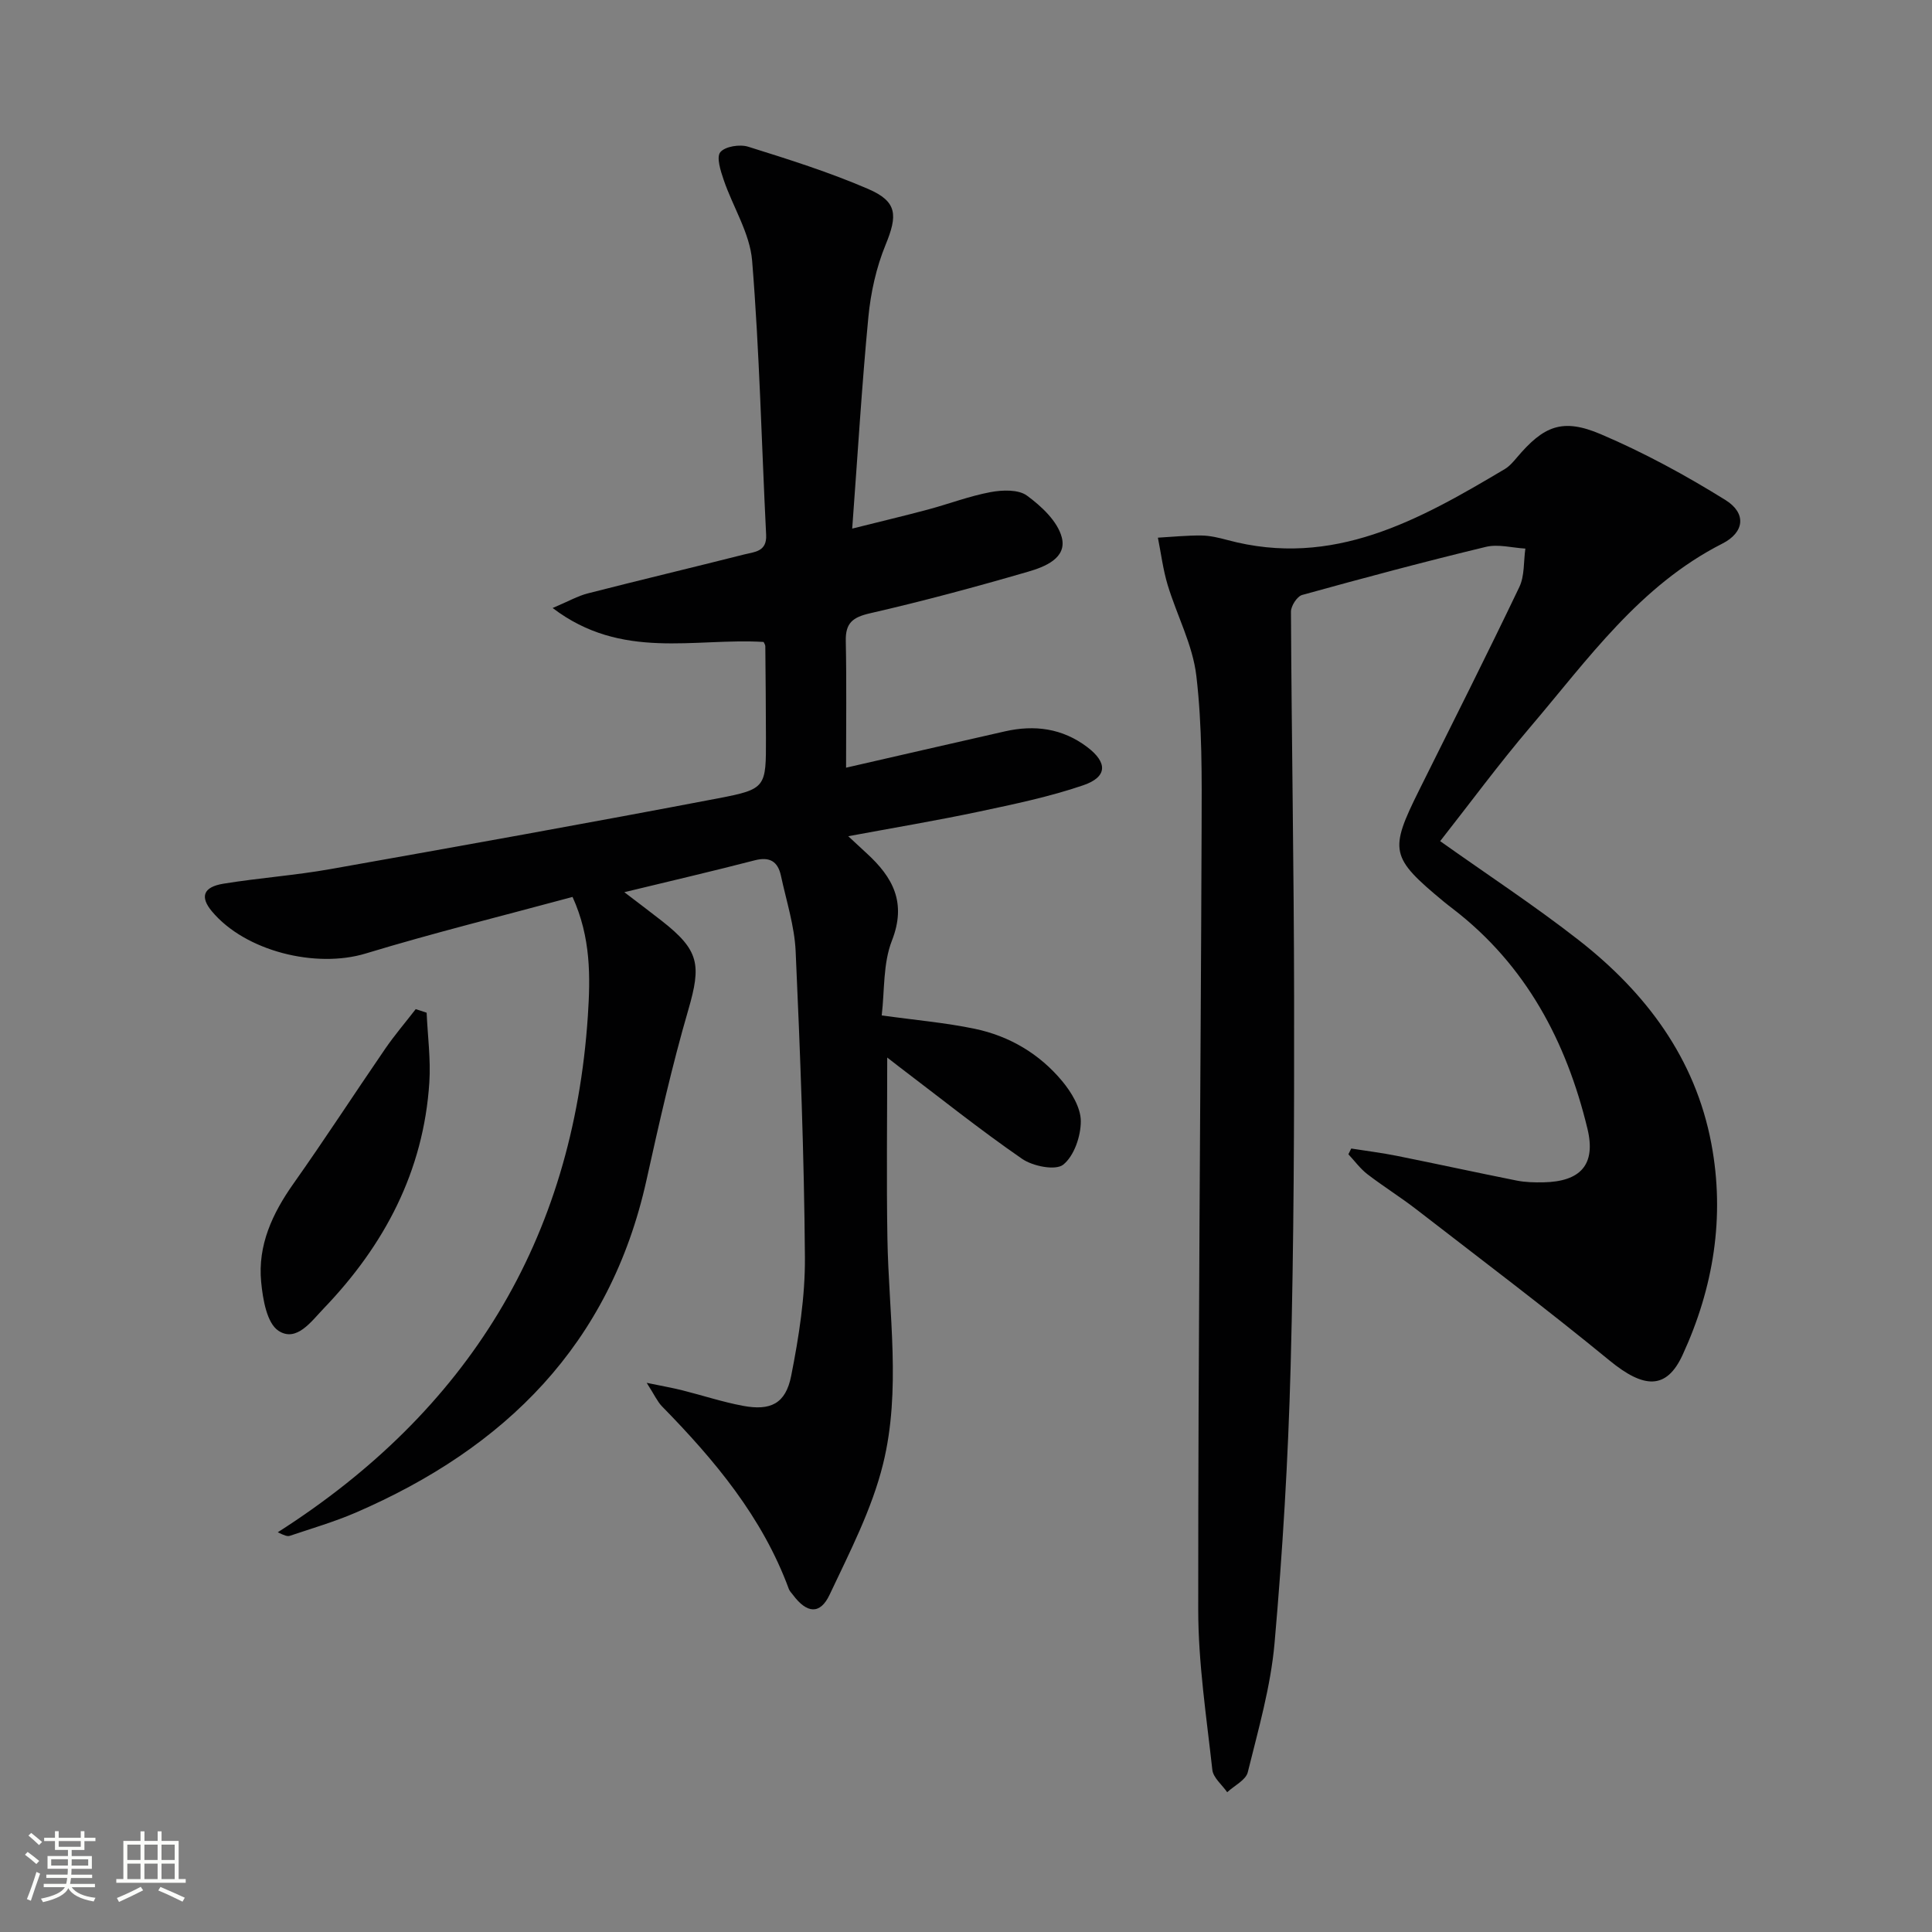
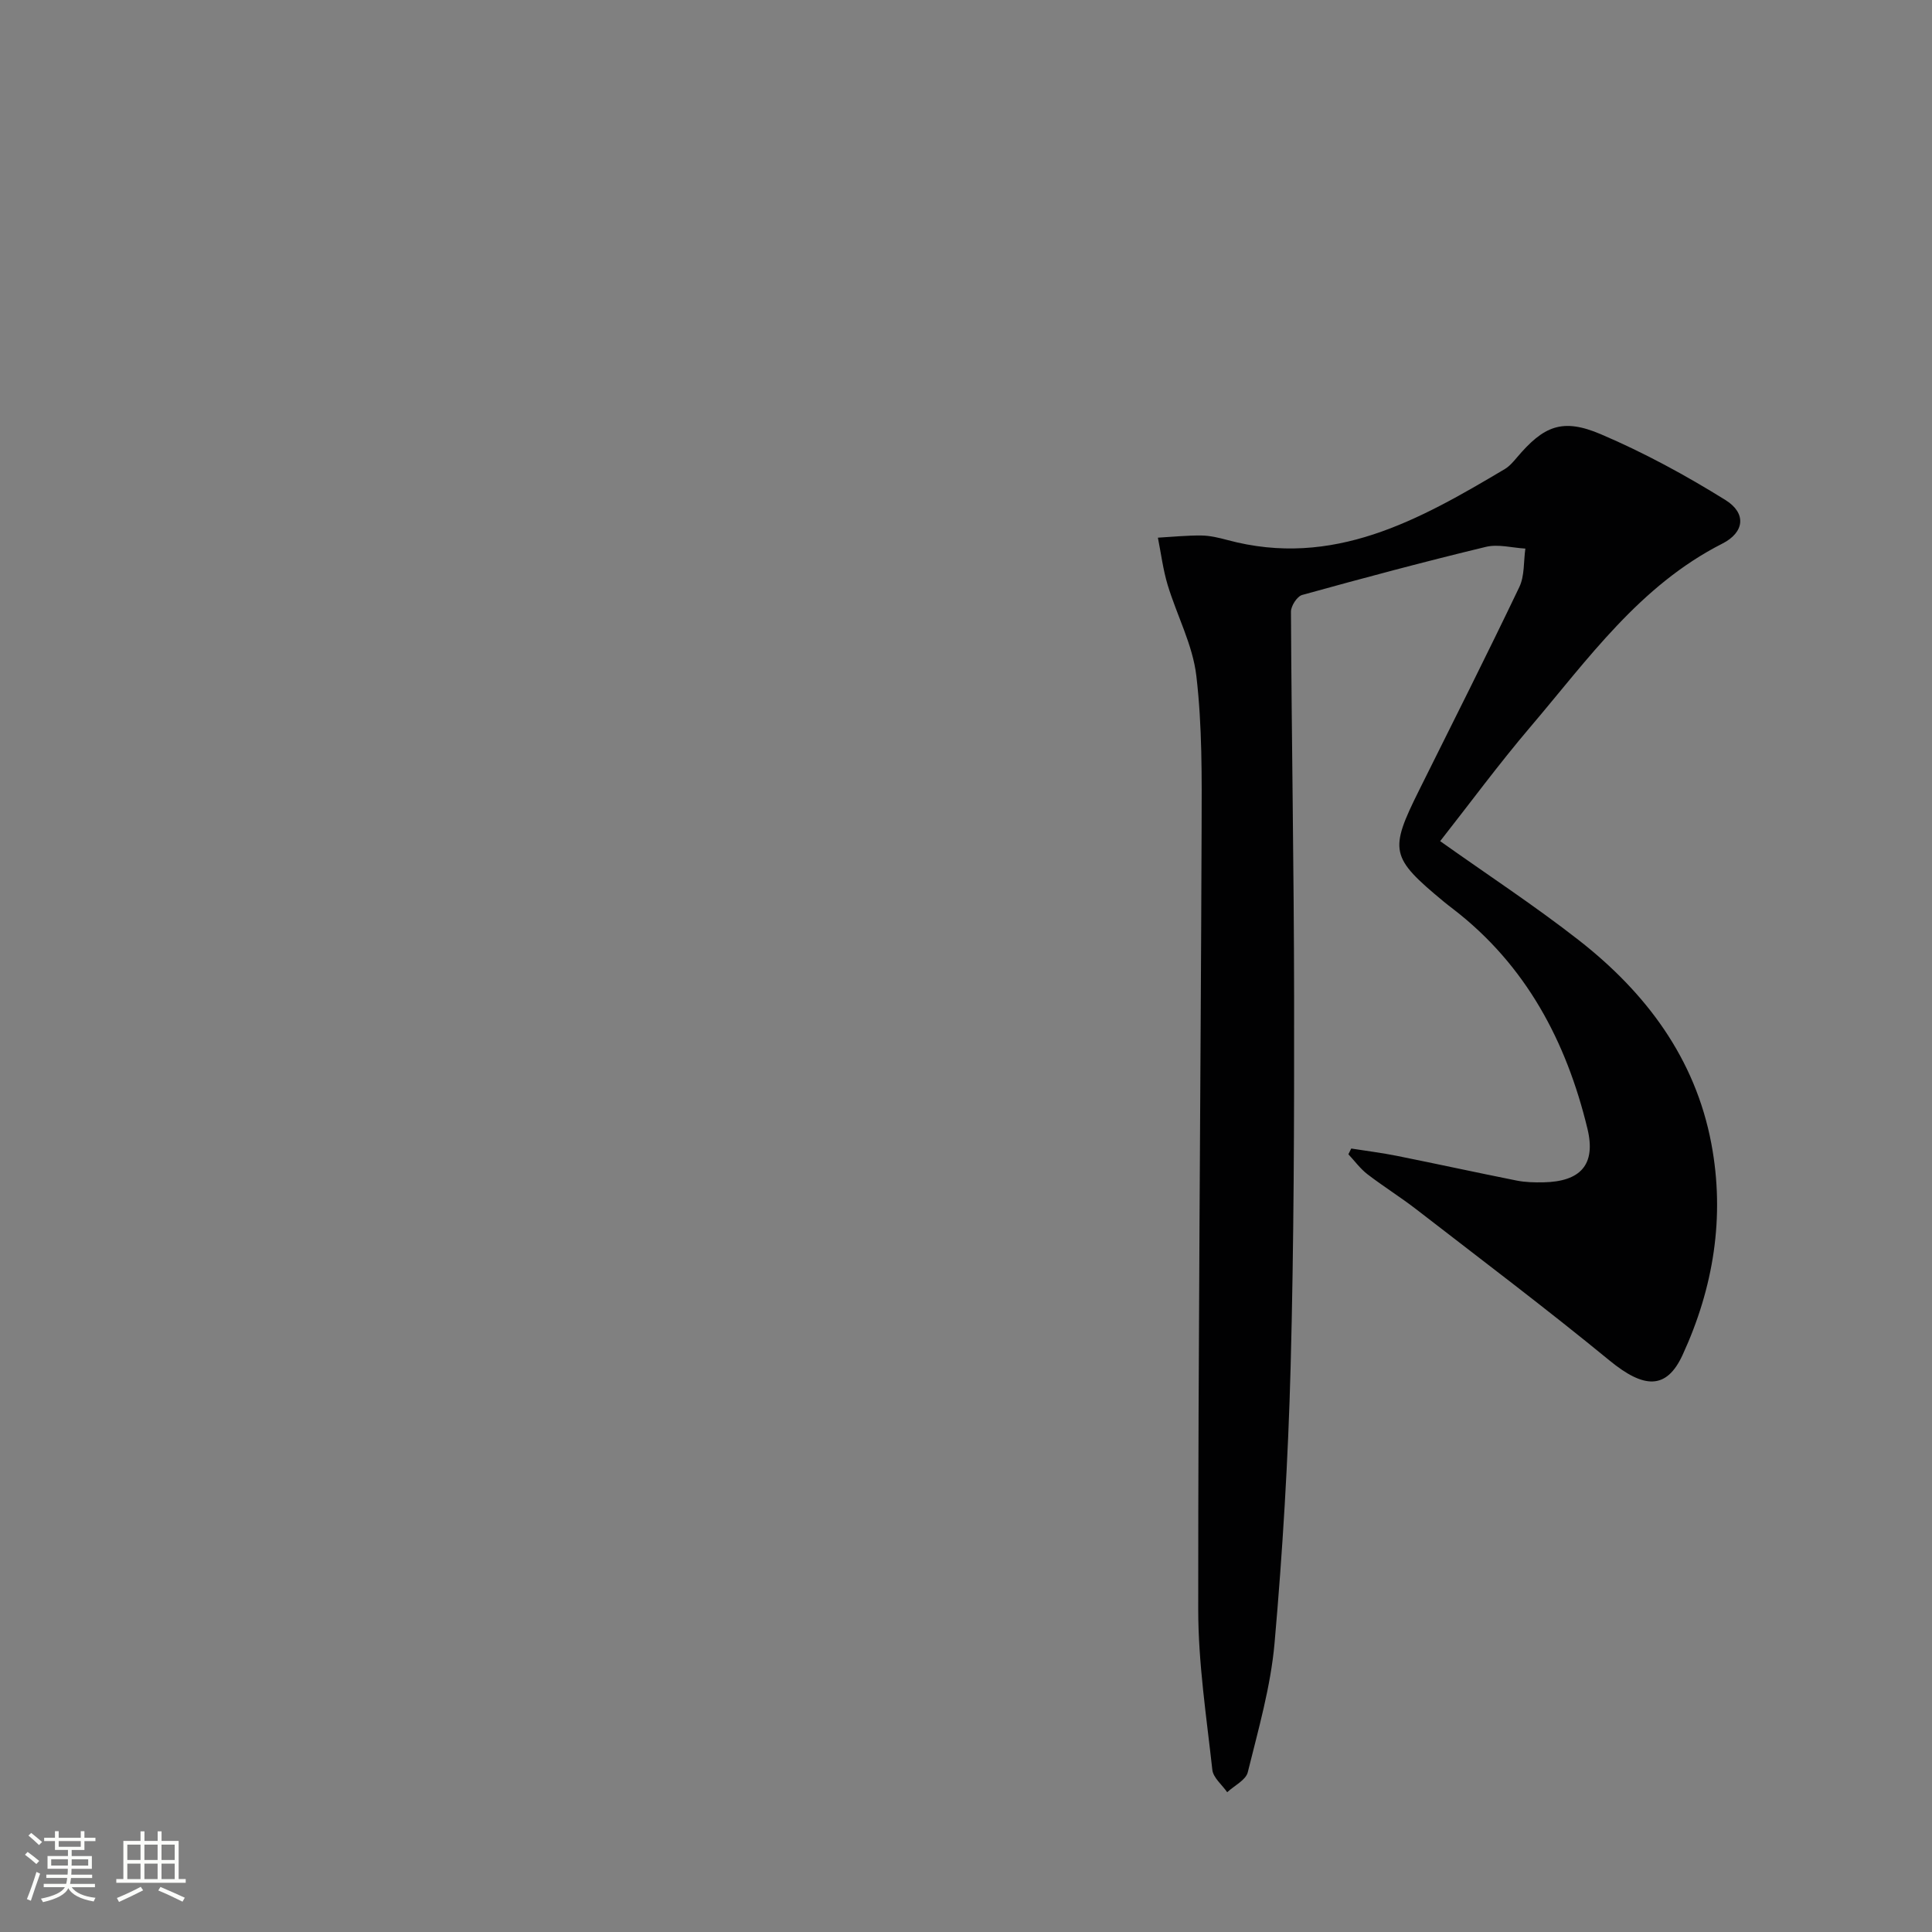
<svg xmlns="http://www.w3.org/2000/svg" enable-background="new 0 0 400 400" viewBox="0 0 400 400">
  <rect x="0" y="0" width="400" height="400" fill="#808080" stroke="none" />
  <path d="m5.17 384 .55-.58c.85.61 1.65 1.24 2.4 1.87l-.59.64c-.83-.73-1.62-1.38-2.36-1.93m1.22 9.53-.82-.34c.71-1.76 1.37-3.64 1.98-5.63.24.13.5.25.76.36-.6 1.67-1.24 3.54-1.92 5.61m-.5-13.5.57-.54c.56.44 1.31 1.06 2.26 1.87l-.64.64c-.68-.66-1.41-1.32-2.19-1.97m3.25.46h2.24v-1.36h.77v1.36h4.57v-1.36h.76v1.36h2.28v.69h-2.28v1.84h-2.64v1.26h4.18v2.64h-4.21c0 .45-.02.86-.05 1.21h4.32v.69h-4.38c-.04.34-.1.75-.19 1.22h5.15v.69h-4.82c.87 1.19 2.51 1.92 4.93 2.19-.17.31-.3.57-.37.76-2.77-.49-4.52-1.41-5.26-2.76-.56 1.26-2.3 2.23-5.24 2.9-.12-.24-.26-.48-.43-.72 2.73-.55 4.38-1.34 4.96-2.38h-4.38v-.69h4.65c.1-.38.17-.79.21-1.22h-4.32v-.69h4.4c.03-.34.05-.75.05-1.21h-4.2v-2.64h4.23v-1.26h-2.69v-1.84h-2.24zm1.46 4.46v1.29h3.45c.01-.4.02-.57.01-.53v-.32-.45h-3.46zm1.55-2.59h4.57v-1.19h-4.57zm6.11 2.59h-3.42v.77c-.01.19-.01.37-.02.53h3.44z" fill="#fbfcfa" />
  <path d="m32.63 379.16h.82v1.98h3.54v7.89h1.46v.78h-14.37v-.78h1.46v-7.89h3.55v-1.98h.82v1.98h2.73v-1.98zm-3.49 11.48.5.73c-1.61.82-3.28 1.63-5 2.41-.13-.27-.28-.55-.44-.82 1.75-.72 3.4-1.49 4.94-2.32m-2.78-5.55h2.73v-3.18h-2.73zm0 3.95h2.73v-3.2h-2.73zm3.54-3.95h2.73v-3.18h-2.73zm0 3.95h2.73v-3.2h-2.73zm7.89 4.68c-1.84-.92-3.51-1.7-5.02-2.32l.45-.73c1.89.8 3.57 1.55 5.04 2.23zm-1.62-11.81h-2.73v3.18h2.73zm-2.73 7.13h2.73v-3.2h-2.73z" fill="#fbfcfa" />
  <g fill="#010102">
-     <path d="m133.89 286.3c3.44.71 5.45 1.06 7.42 1.56 4.18 1.05 8.29 2.41 12.51 3.2 5.72 1.07 8.84-.44 9.98-6.18 1.6-8.08 2.91-16.4 2.85-24.6-.16-21.12-.97-42.24-1.92-63.34-.24-5.24-1.93-10.42-3.04-15.61-.63-2.95-2.3-4.02-5.43-3.21-8.65 2.24-17.35 4.26-27 6.6 2.95 2.25 5.35 4.05 7.72 5.91 7.83 6.12 8.24 9.1 5.52 18.47-3.38 11.61-6.04 23.45-8.66 35.26-7.53 33.97-29.25 55.44-60.21 68.82-4.41 1.9-9.05 3.25-13.61 4.79-.52.18-1.19-.08-2.51-.73 39.34-25.09 61.13-60.5 64.2-106.92.53-8.08.65-16.21-3.17-24.62-14.43 3.91-28.74 7.43-42.82 11.71-10.29 3.13-24.94-.44-31.86-8.74-2.48-2.98-1.81-5.02 2.39-5.71 7.37-1.2 14.85-1.72 22.2-3.03 26.77-4.75 53.54-9.55 80.25-14.65 9.96-1.9 9.9-2.3 9.88-12.49-.01-6.33-.07-12.66-.13-18.99 0-.3-.23-.61-.35-.89-14.25-.88-29.38 3.87-43.68-7.03 3.27-1.38 5.21-2.5 7.3-3.03 10.77-2.76 21.59-5.33 32.37-8.06 2.1-.53 4.71-.54 4.53-4.05-.95-18.92-1.37-37.88-2.9-56.75-.46-5.7-3.98-11.13-5.89-16.75-.64-1.87-1.55-4.72-.69-5.74 1.01-1.2 4.04-1.67 5.78-1.12 8.37 2.62 16.78 5.27 24.82 8.74 6.1 2.63 6.11 5.47 3.6 11.59-1.92 4.68-3.06 9.85-3.55 14.9-1.36 14.2-2.21 28.46-3.35 43.83 5.97-1.5 10.85-2.65 15.7-3.95 4.32-1.16 8.55-2.78 12.93-3.6 2.45-.46 5.78-.58 7.55.72 2.99 2.19 6.34 5.31 7.21 8.65 1.12 4.3-3.55 6.11-6.96 7.1-10.83 3.15-21.73 6.09-32.72 8.61-3.59.82-5.12 1.99-5.04 5.74.18 8.61.06 17.22.06 26.23 10.63-2.43 21.75-5 32.89-7.52 6.14-1.39 11.9-.64 17.05 3.26 4.21 3.19 4.21 6.17-.83 7.9-7.02 2.4-14.37 3.92-21.65 5.47-8.7 1.84-17.48 3.31-27.01 5.08 1.71 1.59 2.77 2.58 3.84 3.56 5.41 4.95 8.28 10.2 5.2 18.06-1.86 4.75-1.5 10.38-2.11 15.48 6.93.97 13.17 1.5 19.26 2.77 7.18 1.5 13.4 5.18 18.1 10.83 1.92 2.31 3.85 5.49 3.86 8.29.01 3.11-1.38 7.2-3.64 9.01-1.58 1.27-6.29.33-8.51-1.2-8.75-6.04-17.08-12.71-25.56-19.14-.75-.57-1.48-1.15-2.37-1.84 0 12.74-.17 25.13.04 37.5.27 15.58 2.87 31.35-.9 46.65-2.31 9.37-6.91 18.25-11.07 27.07-1.97 4.18-4.72 3.88-7.59.03-.3-.4-.69-.77-.85-1.22-5.48-14.89-15.38-26.7-26.28-37.83-.96-1-1.55-2.36-3.15-4.85z" />
+     <path d="m133.89 286.3z" />
    <path d="m298.17 174.15c9.84 6.99 19.57 13.37 28.71 20.51 13.88 10.85 24.11 24.43 27.44 42.14 2.85 15.14.44 29.83-5.96 43.73-3.34 7.26-8.02 6.97-15.11 1.16-13.09-10.74-26.62-20.94-40.02-31.31-3.28-2.54-6.83-4.74-10.12-7.27-1.49-1.15-2.64-2.74-3.94-4.13.2-.4.39-.8.59-1.19 3.15.5 6.33.89 9.46 1.52 8.28 1.66 16.54 3.47 24.82 5.12 1.78.35 3.65.39 5.47.36 7.73-.14 10.96-3.66 9.15-11.12-4.37-18.06-12.72-33.85-27.78-45.45-.66-.51-1.32-1.01-1.96-1.54-11.08-9.19-11.35-10.52-5.08-23.13 6.96-13.98 13.98-27.92 20.72-42.01 1.11-2.32.87-5.29 1.25-7.96-2.73-.16-5.62-.97-8.16-.36-12.74 3.07-25.41 6.46-38.05 9.96-1.05.29-2.33 2.28-2.32 3.47.13 26.64.62 53.27.65 79.91.03 25.47-.04 50.95-.72 76.41-.51 19.1-1.65 38.21-3.33 57.25-.8 9-3.36 17.87-5.54 26.7-.4 1.63-2.79 2.77-4.26 4.14-1.07-1.54-2.9-3-3.08-4.64-1.22-11.04-2.92-22.12-2.92-33.19-.02-53.97.51-107.93.7-161.9.04-10.47.13-21.03-1.09-31.4-.75-6.43-4.04-12.53-5.95-18.86-.95-3.17-1.36-6.5-2.01-9.75 3-.17 6-.48 8.99-.45 1.8.02 3.62.46 5.38.93 21.92 5.91 39.75-4.16 57.46-14.69.97-.58 1.76-1.52 2.51-2.4 5.53-6.53 9.41-8.21 17.39-4.8 8.93 3.81 17.56 8.5 25.8 13.63 4.36 2.72 3.93 6.68-.67 9.01-17.11 8.68-27.82 23.95-39.74 37.95-6.56 7.71-12.57 15.88-18.68 23.65z" />
-     <path d="m88.33 209.67c.21 4.81.87 9.65.56 14.43-1.19 18.39-9.29 33.7-21.87 46.8-2.55 2.65-5.63 7.08-9.37 4.62-2.41-1.59-3.24-6.54-3.58-10.11-.73-7.59 2.32-14.17 6.68-20.34 6.5-9.19 12.63-18.65 19-27.93 1.95-2.84 4.21-5.48 6.32-8.21.76.25 1.51.49 2.26.74z" />
  </g>
</svg>